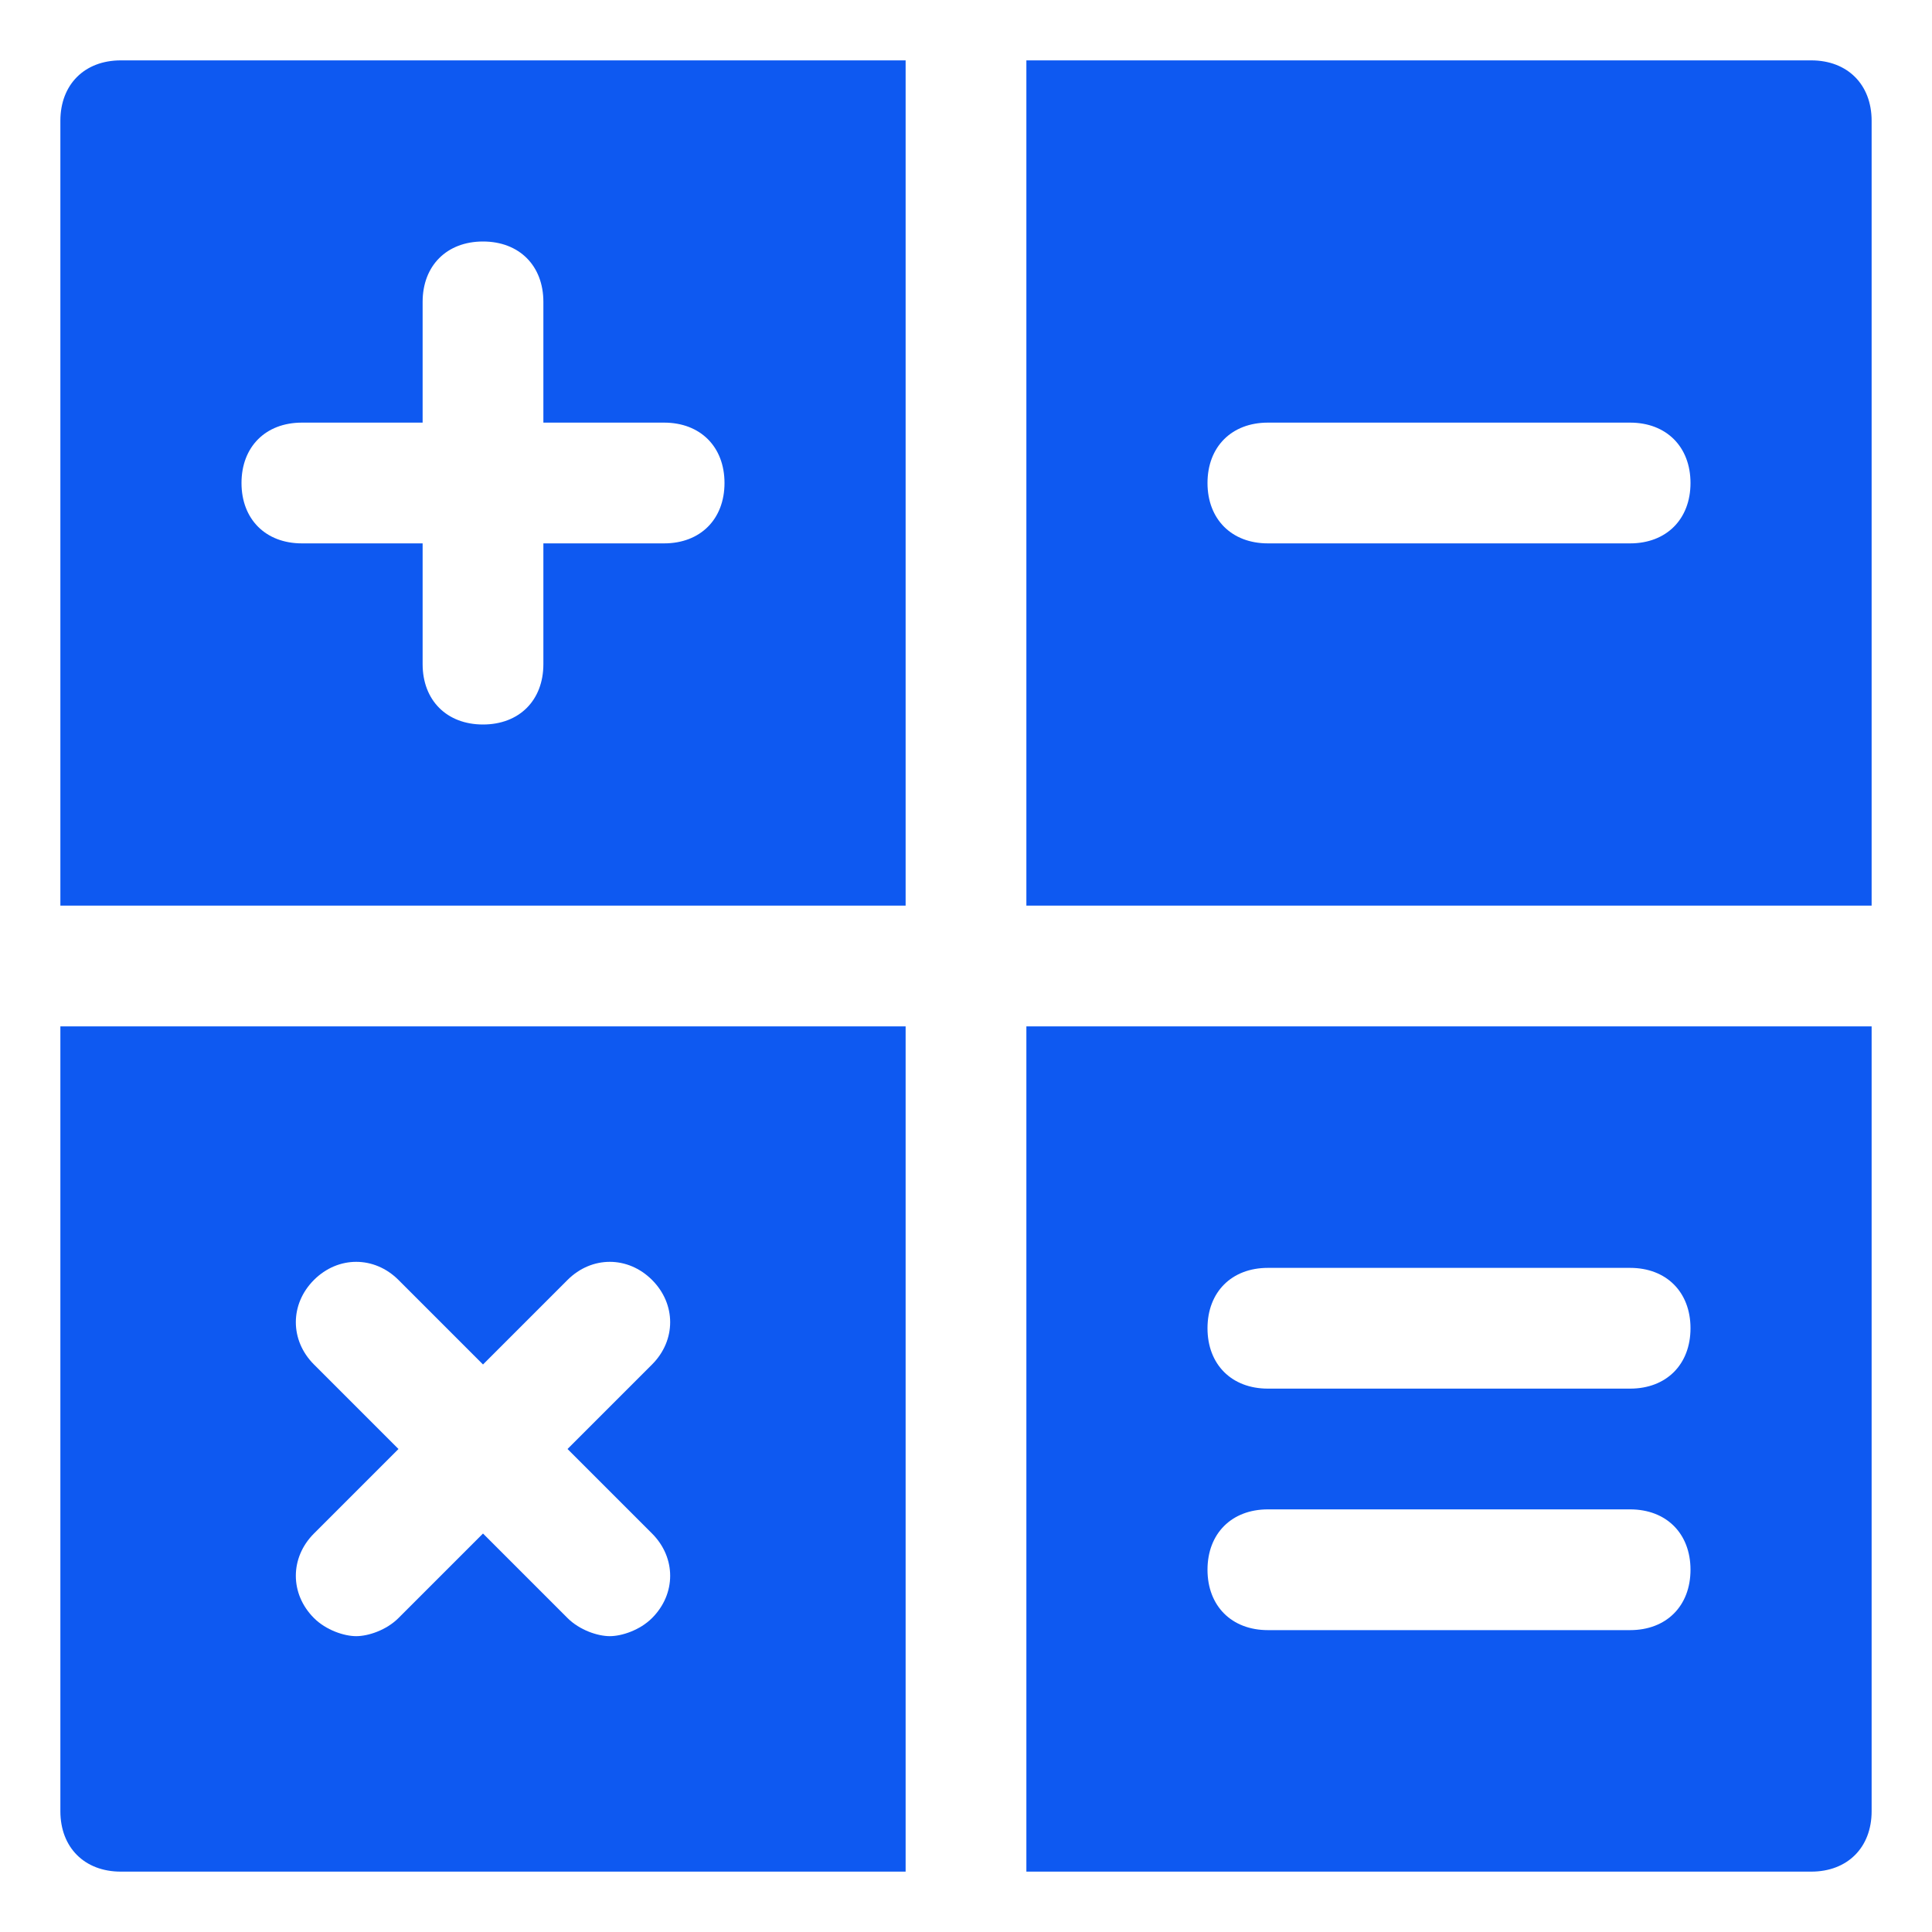
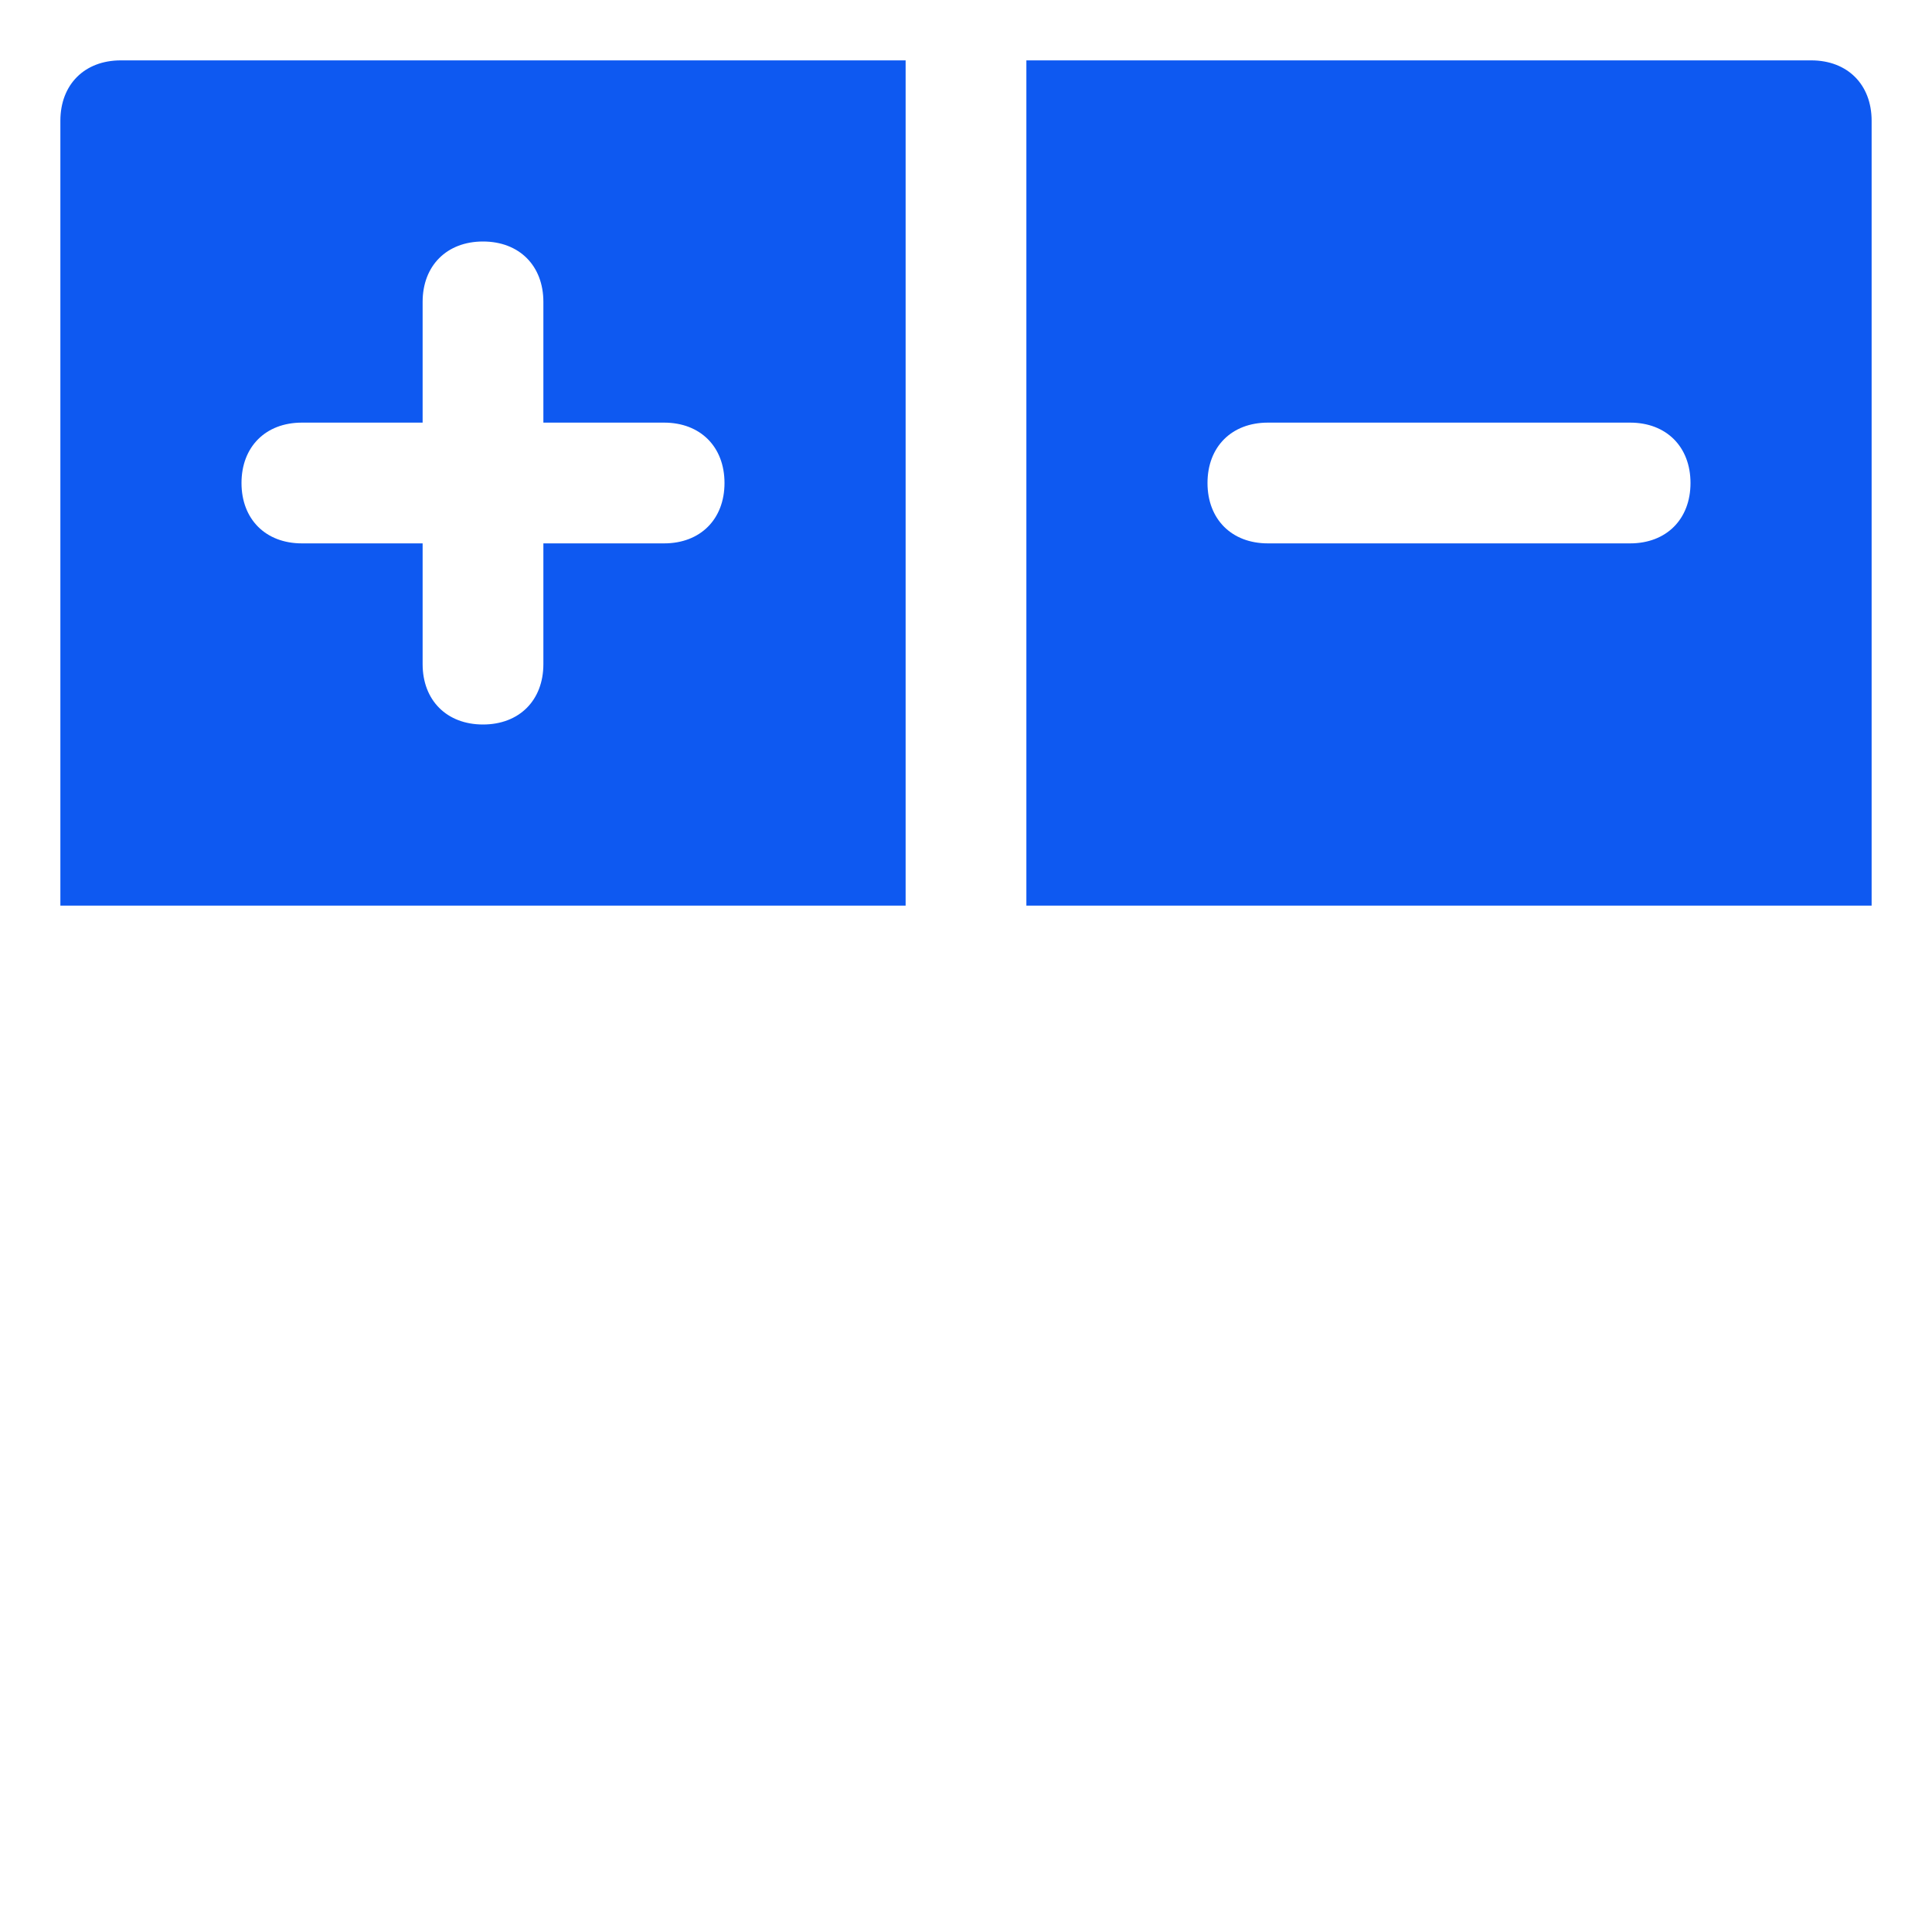
<svg xmlns="http://www.w3.org/2000/svg" version="1.1" id="Icons" viewBox="0 0 32 32" xml:space="preserve" width="800px" height="800px" fill="#0e59f1">
  <g id="SVGRepo_bgCarrier" stroke-width="0" />
  <g id="SVGRepo_tracerCarrier" stroke-linecap="round" stroke-linejoin="round" />
  <g id="SVGRepo_iconCarrier">
    <style type="text/css"> .st0{fill:none;stroke:#000000;stroke-width:2;stroke-linecap:round;stroke-linejoin:round;stroke-miterlimit:10;} </style>
    <path d="M2,1C1.4,1,1,1.4,1,2v13h14V1H2z M11,9H9v2c0,0.6-0.4,1-1,1s-1-0.4-1-1V9H5C4.4,9,4,8.6,4,8s0.4-1,1-1h2V5c0-0.6,0.4-1,1-1 s1,0.4,1,1v2h2c0.6,0,1,0.4,1,1S11.6,9,11,9z" />
-     <path d="M1,17v13c0,0.6,0.4,1,1,1h13V17H1z M10.8,25.4c0.4,0.4,0.4,1,0,1.4c-0.2,0.2-0.5,0.3-0.7,0.3S9.6,27,9.4,26.8L8,25.4 l-1.4,1.4c-0.2,0.2-0.5,0.3-0.7,0.3S5.4,27,5.2,26.8c-0.4-0.4-0.4-1,0-1.4L6.6,24l-1.4-1.4c-0.4-0.4-0.4-1,0-1.4 c0.4-0.4,1-0.4,1.4,0L8,22.6l1.4-1.4c0.4-0.4,1-0.4,1.4,0c0.4,0.4,0.4,1,0,1.4L9.4,24L10.8,25.4z" />
    <path d="M30,1H17v14h14V2C31,1.4,30.6,1,30,1z M27,9h-6c-0.6,0-1-0.4-1-1s0.4-1,1-1h6c0.6,0,1,0.4,1,1S27.6,9,27,9z" />
-     <path d="M17,17v14h13c0.6,0,1-0.4,1-1V17H17z M27,27h-6c-0.6,0-1-0.4-1-1s0.4-1,1-1h6c0.6,0,1,0.4,1,1S27.6,27,27,27z M27,23h-6 c-0.6,0-1-0.4-1-1s0.4-1,1-1h6c0.6,0,1,0.4,1,1S27.6,23,27,23z" />
  </g>
</svg>